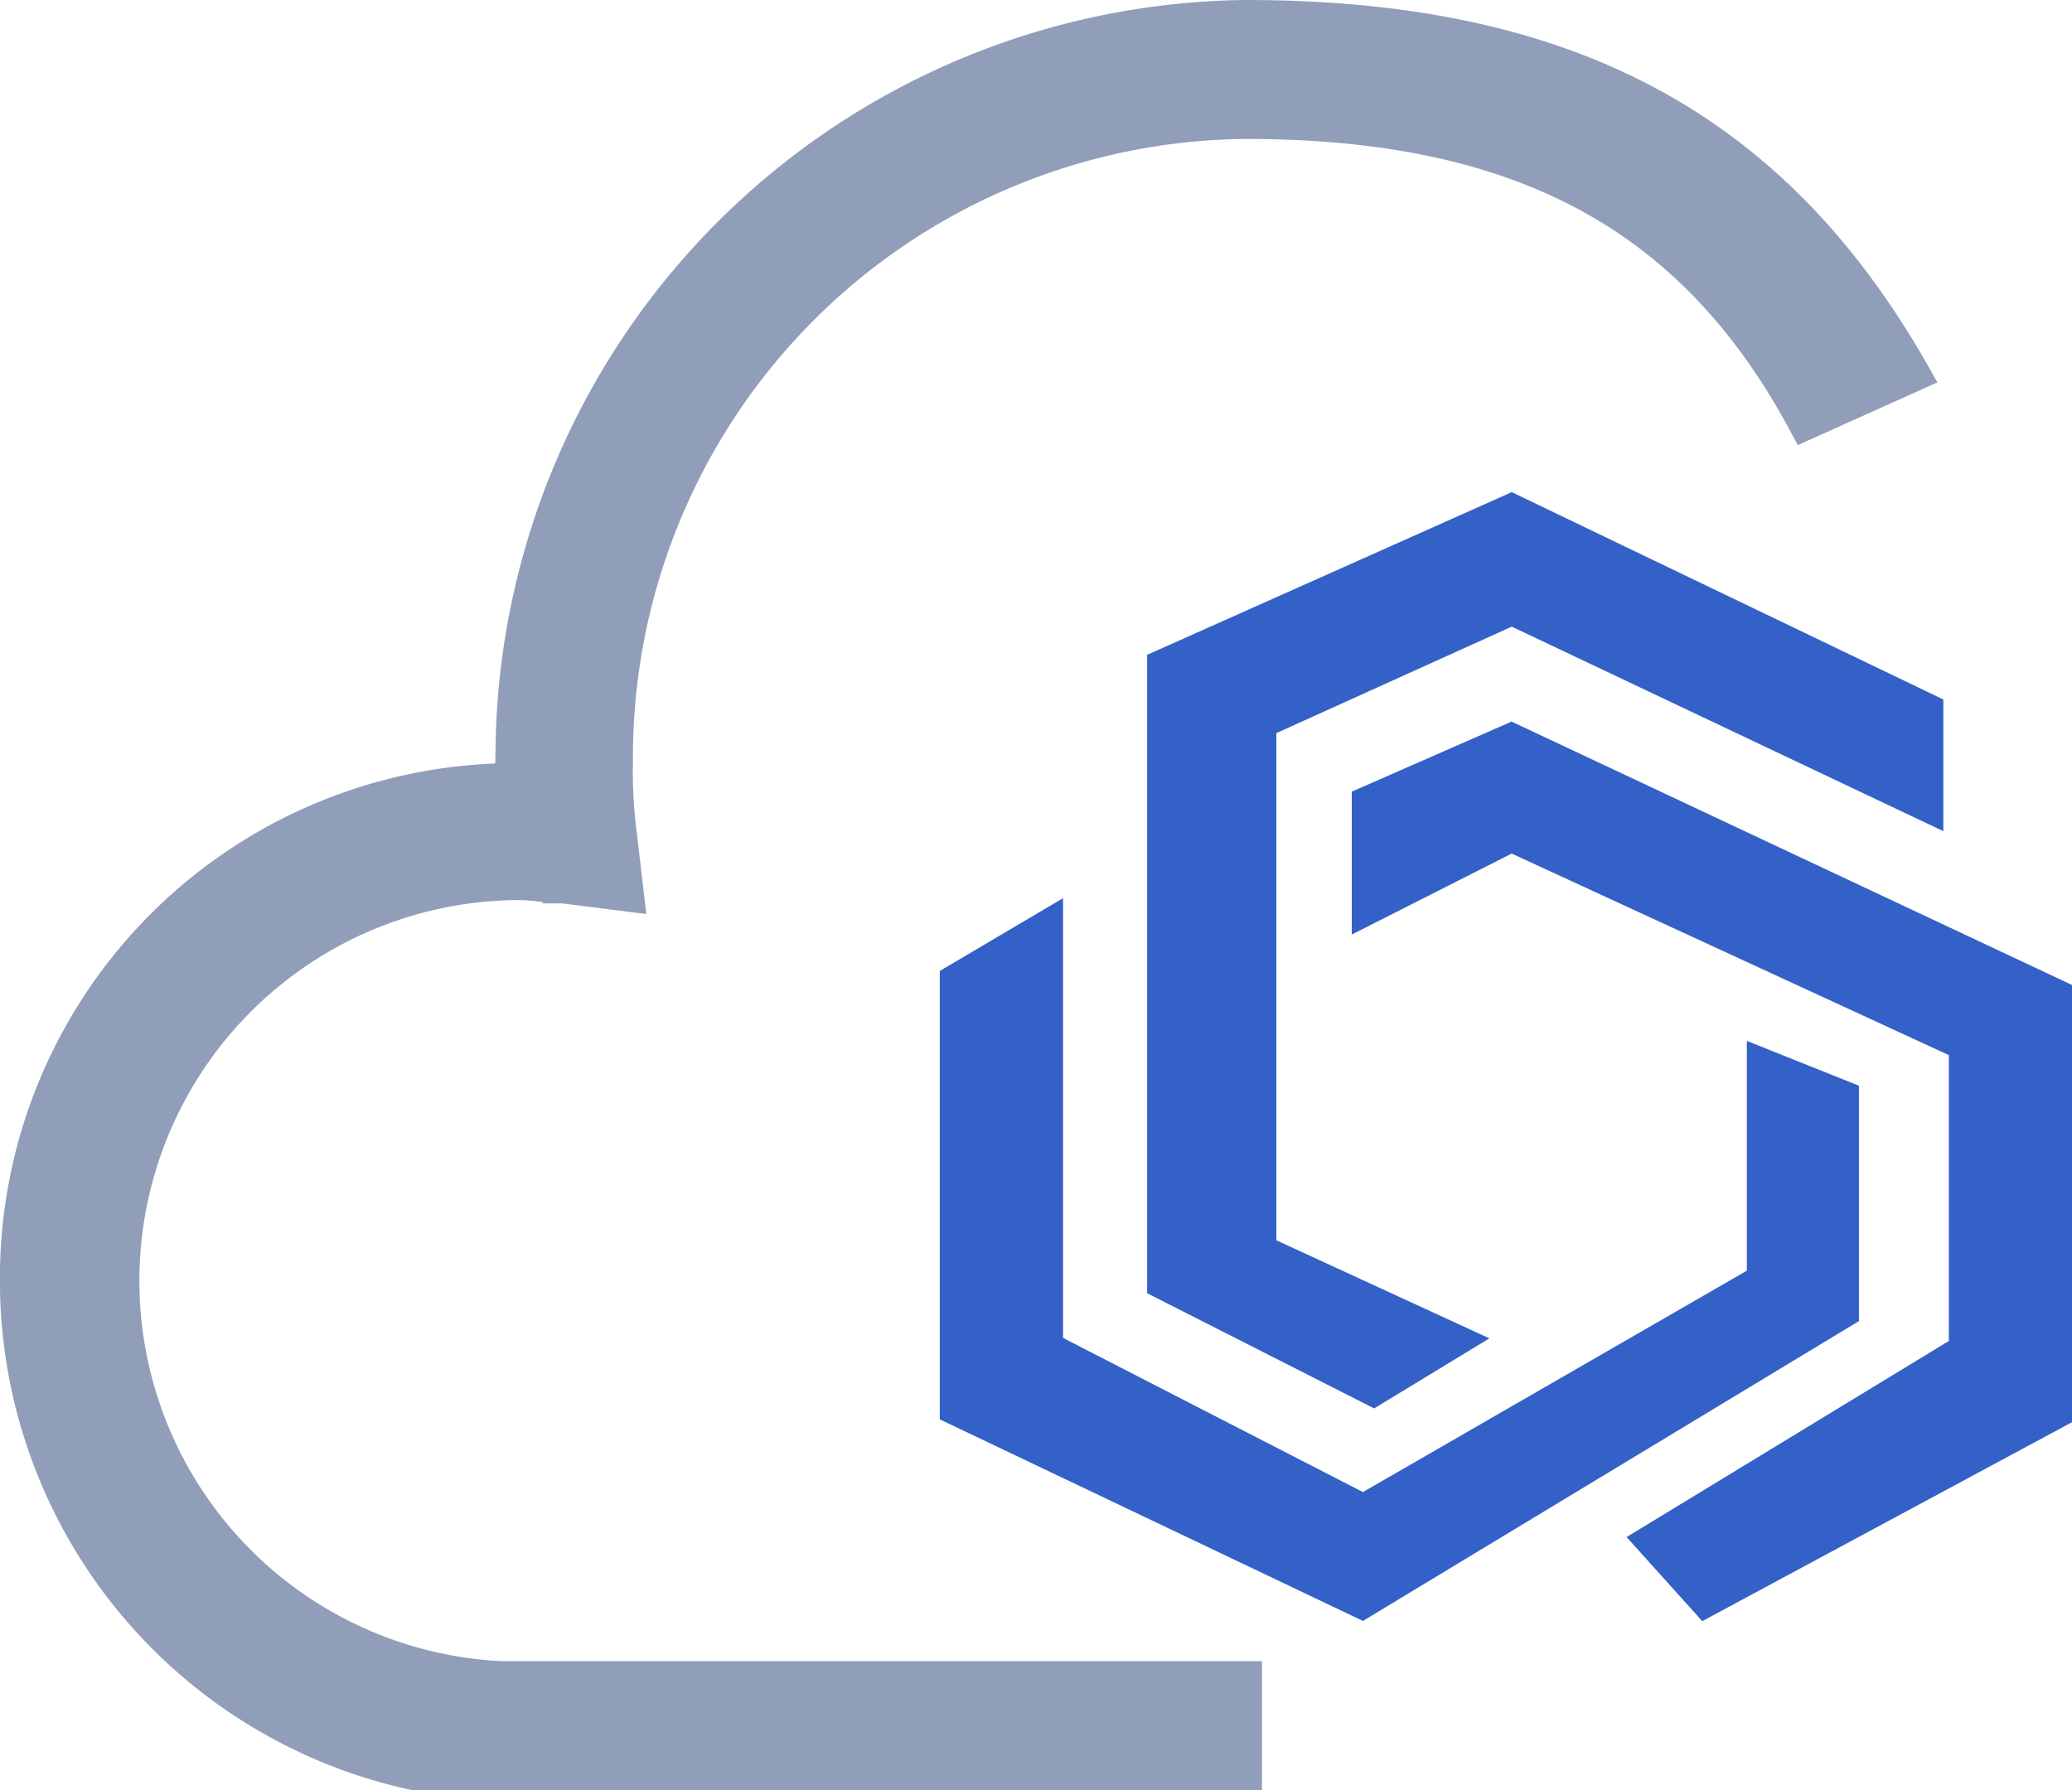
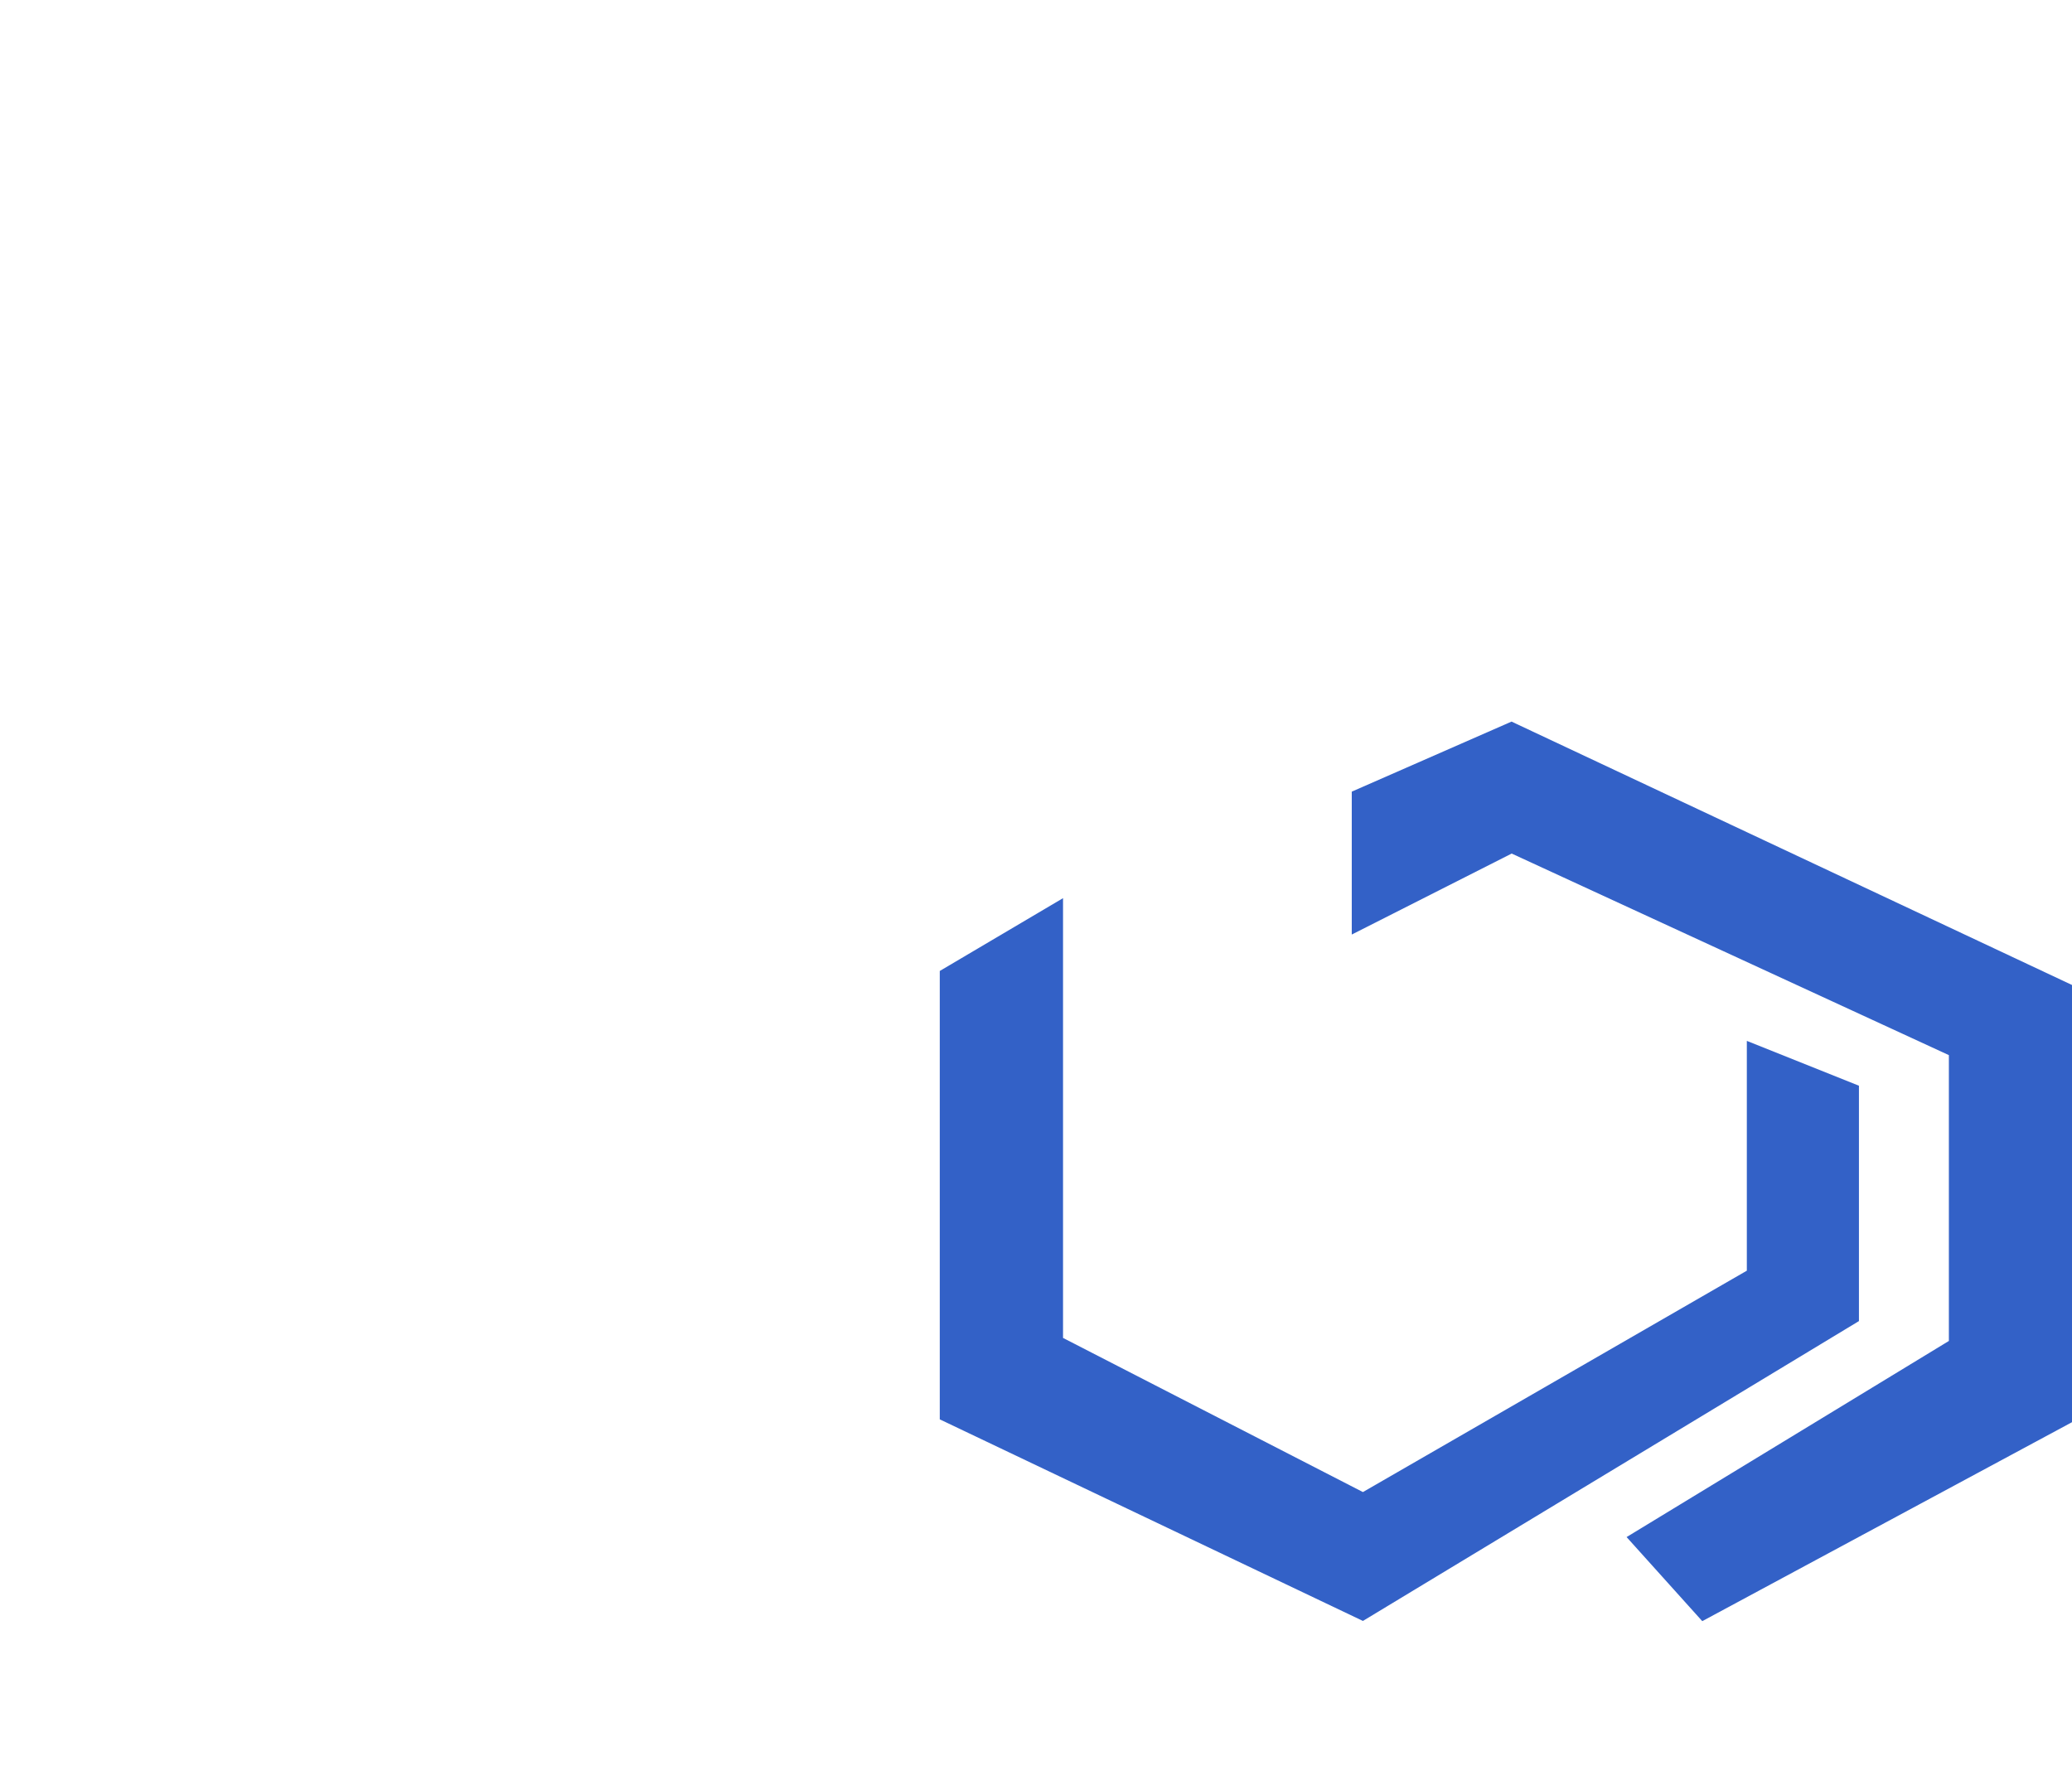
<svg xmlns="http://www.w3.org/2000/svg" width="28.777" height="24.865" viewBox="0 0 28.777 24.865">
  <g id="组_11764" data-name="组 11764" transform="translate(-828.399 -457.604)">
    <g id="组_11779" data-name="组 11779" transform="translate(841.451 464.435)">
-       <path id="路径_15453" data-name="路径 15453" d="M938.957,492.719v8.874l3.153,1.6,1.6-.973-2.958-1.362v-7.045l3.269-1.479,5.994,2.841v-1.829l-5.994-2.88-5.06,2.258Z" transform="translate(-936.077 -490.461)" fill="#3361c7" />
      <path id="路径_15454" data-name="路径 15454" d="M955.732,512.263v-1.985l2.219-.973,7.785,3.659v6.072L960.6,521.8l-1.051-1.168,4.476-2.724v-3.97l-6.072-2.8Z" transform="translate(-950.01 -506.113)" fill="#3361c7" />
      <path id="路径_15455" data-name="路径 15455" d="M923.665,523.783l-1.713,1.012v6.228l5.877,2.8,6.889-4.165v-3.269l-1.557-.623v3.192l-5.332,3.075-4.165-2.141v-6.111Z" transform="translate(-921.952 -518.139)" fill="#3361c7" />
    </g>
-     <path id="路径_15449" data-name="路径 15449" d="M830.806,483.216a6.987,6.987,0,0,1-5.5-6.828,6.9,6.9,0,0,1,6.438-6.921l.438-.026.007-.445a10.281,10.281,0,0,1,10.169-10.145c4.451,0,7.309,1.526,9.254,4.946l-1.476.663c-1.554-2.889-3.956-4.179-7.778-4.179a8.836,8.836,0,0,0-8.76,8.891,6.653,6.653,0,0,0,.05.987l.1.85-.87-.11h-.034a2.422,2.422,0,0,1-.242-.02,3.125,3.125,0,0,0-.347-.026,5.539,5.539,0,0,0-.25,11.071h10.329v1.292Z" transform="translate(3.342 -0.997)" fill="#919eba" stroke="#919eba" stroke-width="0.5" />
  </g>
</svg>